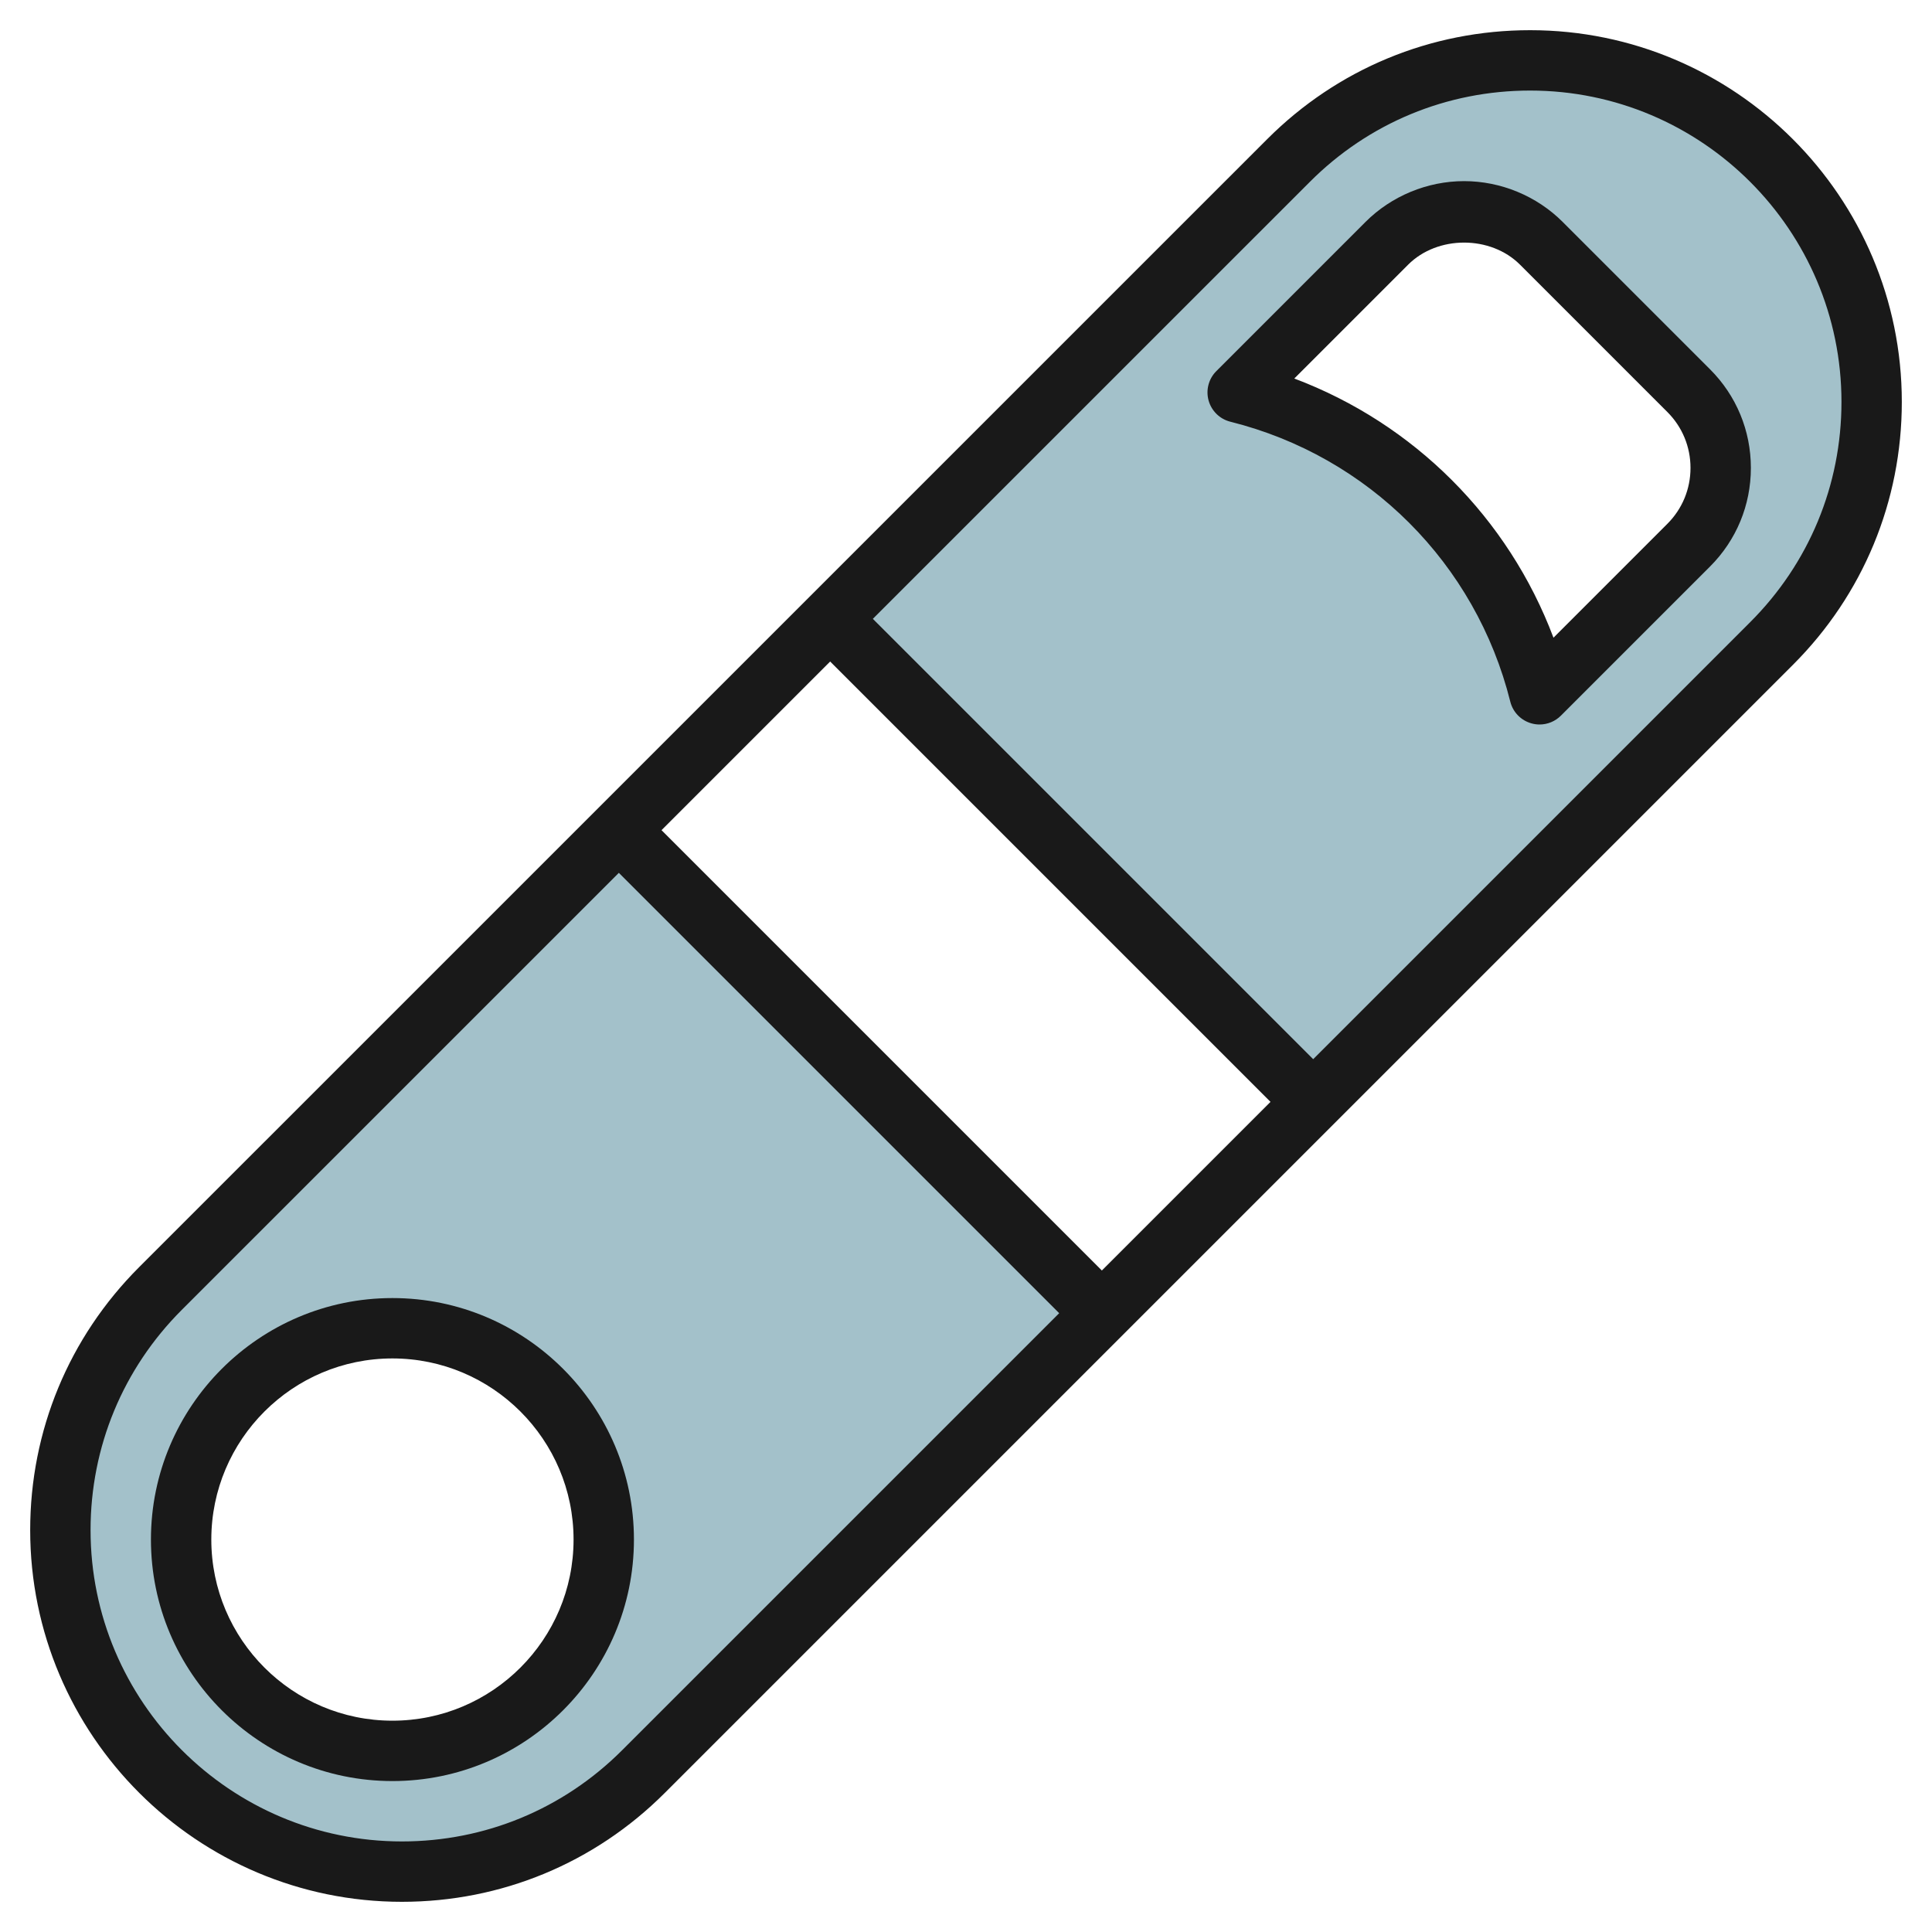
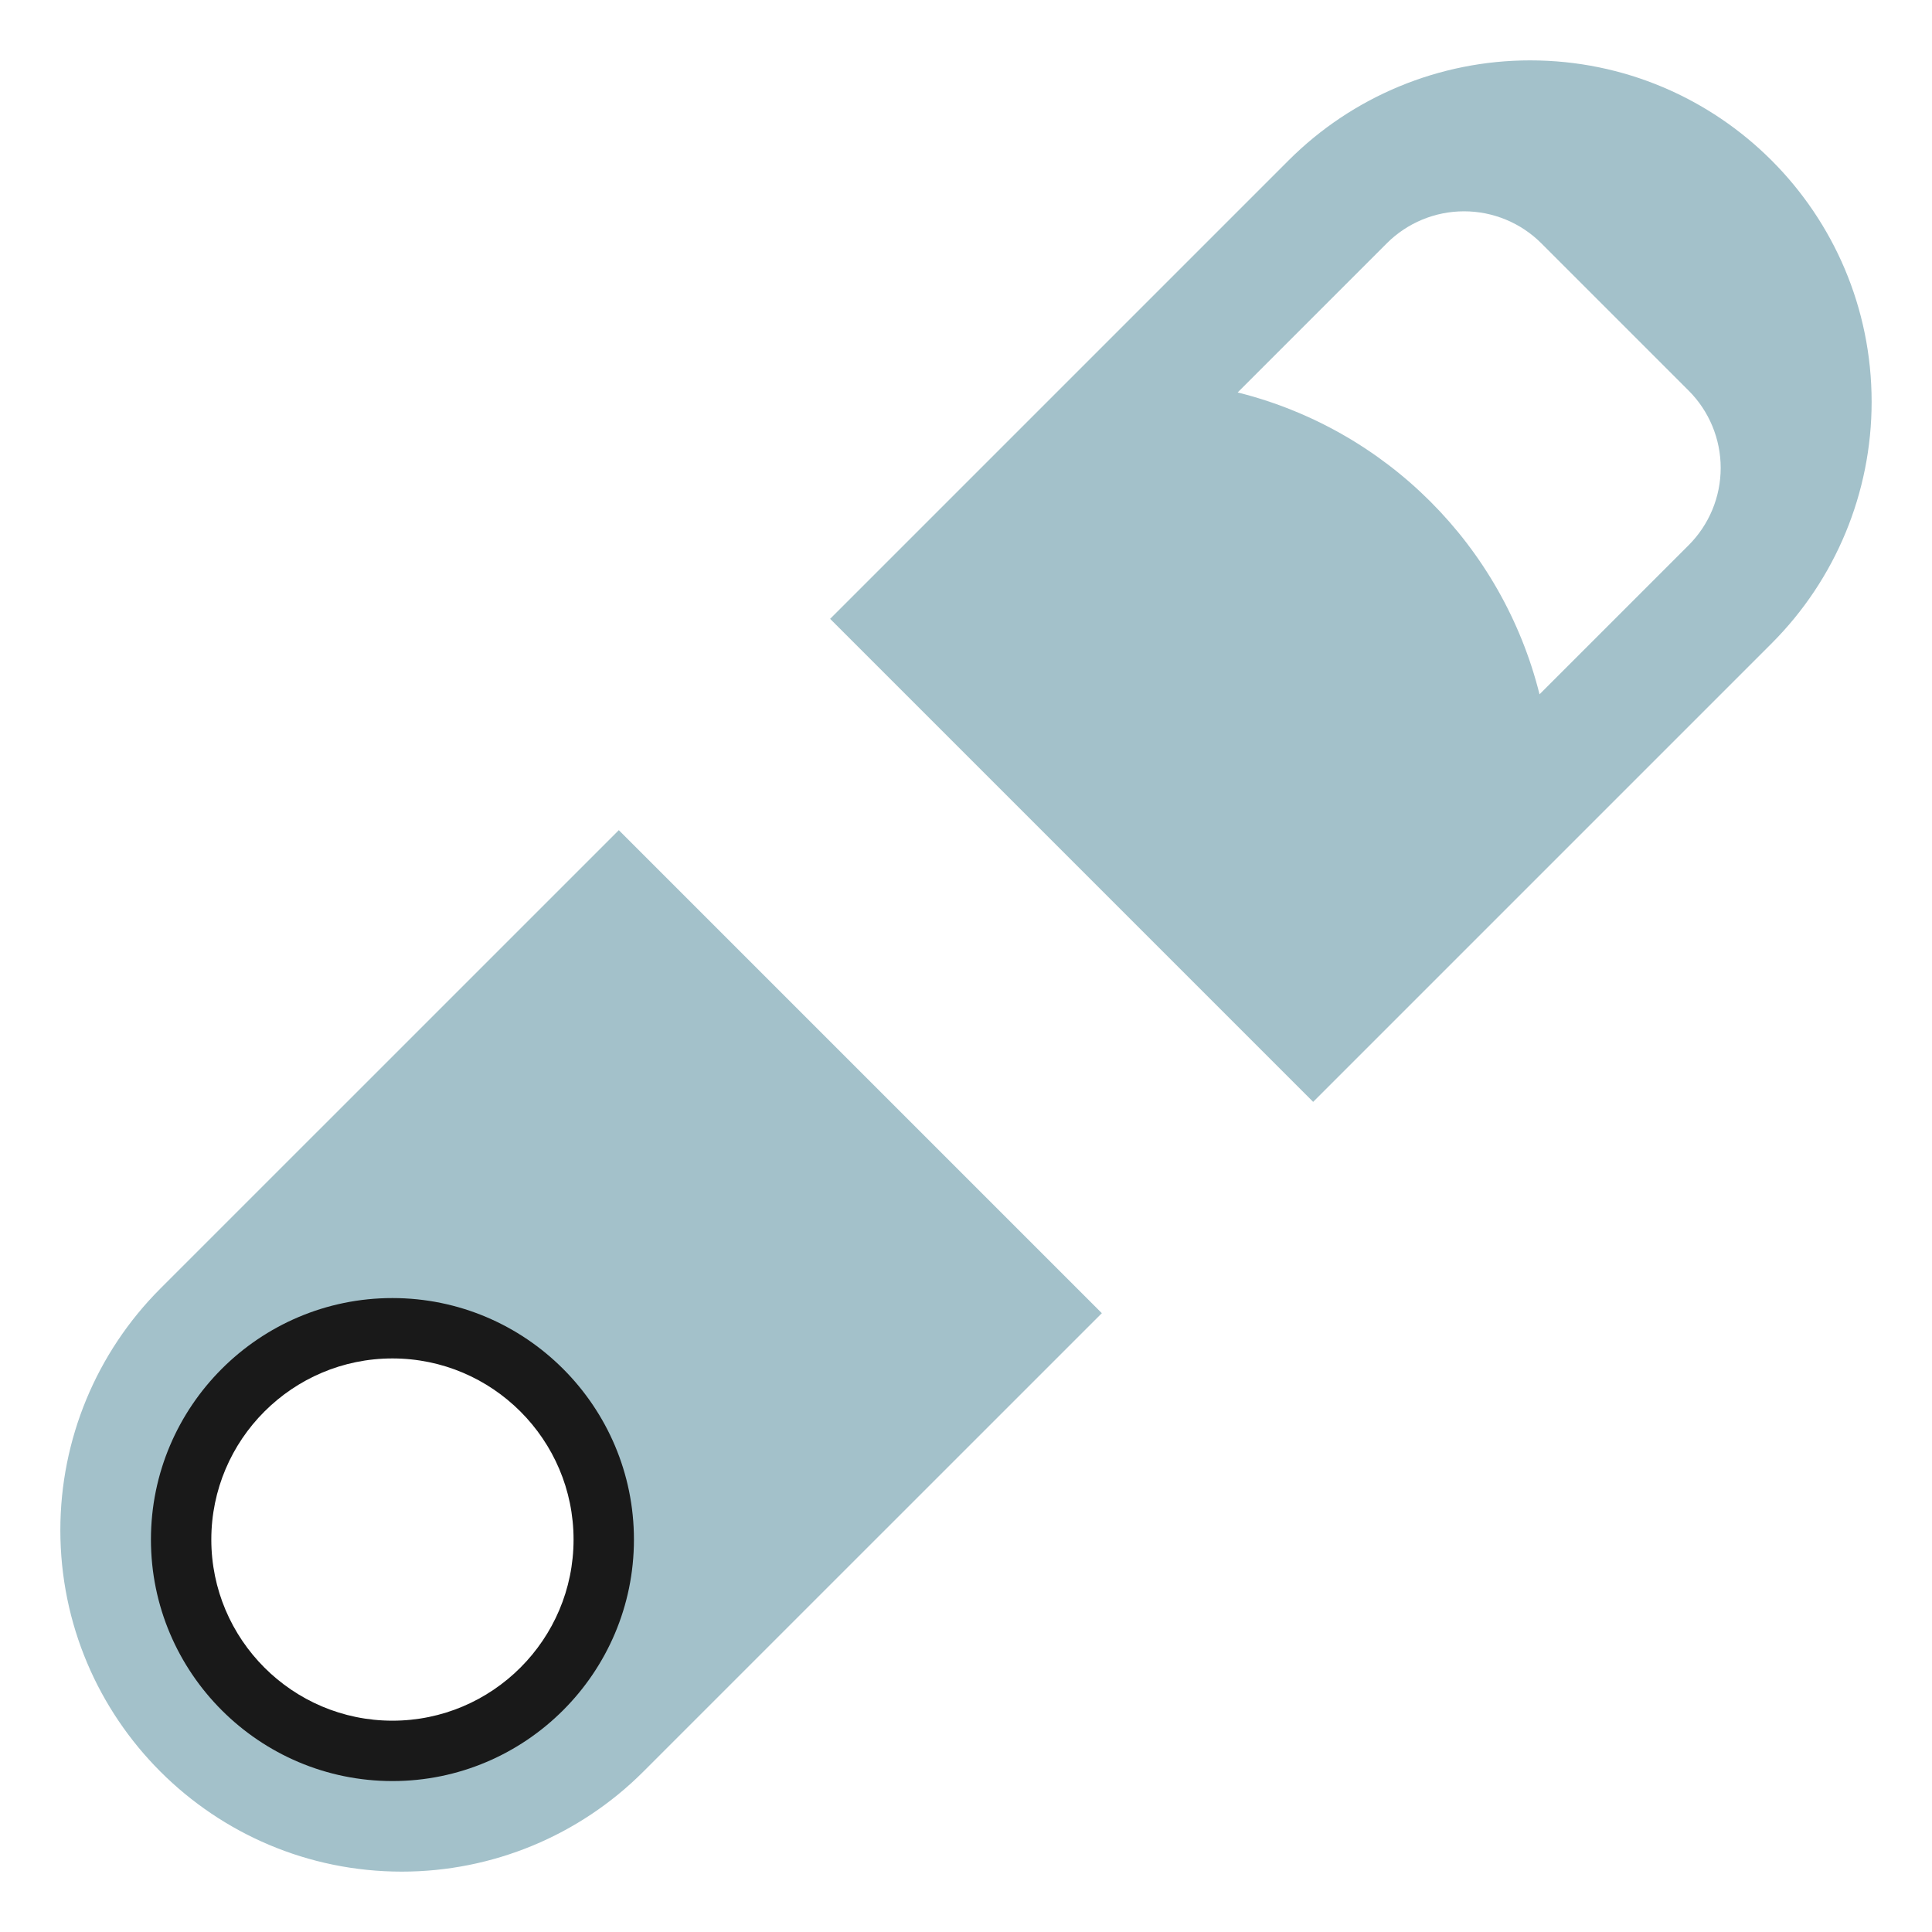
<svg xmlns="http://www.w3.org/2000/svg" id="Layer_3" enable-background="new 0 0 64 64" height="512" viewBox="0 0 64 64" width="512">
  <g>
    <path d="m50.686 2c-3.001 0-5.879 1.192-8.001 3.314l-15.186 15.186 16.001 16.001 15.186-15.186c2.122-2.122 3.314-5 3.314-8.001 0-6.248-5.066-11.314-11.314-11.314zm5.252 16.061-4.939 4.939c-1.231-4.924-5.076-8.769-10-10l4.939-4.939c.679-.679 1.6-1.061 2.561-1.061s1.882.382 2.561 1.061l4.879 4.879c.679.679 1.061 1.6 1.061 2.561s-.383 1.881-1.062 2.56z" fill="#a3c1ca" />
    <path d="m5.313 42.685c-2.122 2.122-3.314 5-3.314 8.001 0 6.248 5.066 11.314 11.314 11.314 3.001 0 5.879-1.192 8-3.314l15.187-15.185-16.001-16.001zm7.686 15.315c-3.866 0-7-3.134-7-7s3.134-7 7-7 7 3.134 7 7-3.134 7-7 7z" fill="#a3c1ca" />
    <g fill="#191919">
-       <path d="m13.314 63c3.29 0 6.382-1.281 8.708-3.607l37.372-37.371c2.326-2.326 3.606-5.418 3.606-8.708.001-6.79-5.523-12.314-12.313-12.314-3.29 0-6.382 1.281-8.707 3.607l-37.373 37.371c-2.326 2.326-3.607 5.418-3.607 8.708 0 6.79 5.524 12.314 12.314 12.314zm23.187-20.913-14.587-14.587 5.586-5.586 14.587 14.587zm6.893-36.066c1.947-1.948 4.537-3.021 7.293-3.021 5.688 0 10.314 4.627 10.314 10.314 0 2.755-1.073 5.345-3.021 7.293l-14.479 14.48-14.587-14.587zm-37.373 37.371 14.479-14.478 14.587 14.587-14.479 14.478c-1.948 1.948-4.539 3.021-7.294 3.021-5.687 0-10.314-4.627-10.314-10.314 0-2.756 1.073-5.346 3.021-7.294z" />
      <path d="m13 59c4.411 0 8-3.589 8-8s-3.589-8-8-8-8 3.589-8 8 3.589 8 8 8zm0-14c3.309 0 6 2.691 6 6s-2.691 6-6 6-6-2.691-6-6 2.691-6 6-6z" />
-       <path d="m40.036 13.267c.097.347.372.616.722.703 4.575 1.144 8.128 4.697 9.272 9.272.087.35.355.625.703.721.088.025.178.037.267.037.262 0 .517-.103.707-.293l4.939-4.939c.874-.874 1.354-2.034 1.354-3.268s-.48-2.394-1.354-3.268l-4.879-4.879c-.859-.86-2.05-1.353-3.267-1.353s-2.408.493-3.268 1.354l-4.939 4.939c-.255.255-.353.627-.257.974zm6.61-4.499c.975-.976 2.732-.976 3.707 0l4.879 4.879c.496.495.768 1.153.768 1.853s-.272 1.358-.768 1.854l-3.771 3.771c-1.494-3.967-4.619-7.092-8.586-8.586z" />
    </g>
  </g>
</svg>